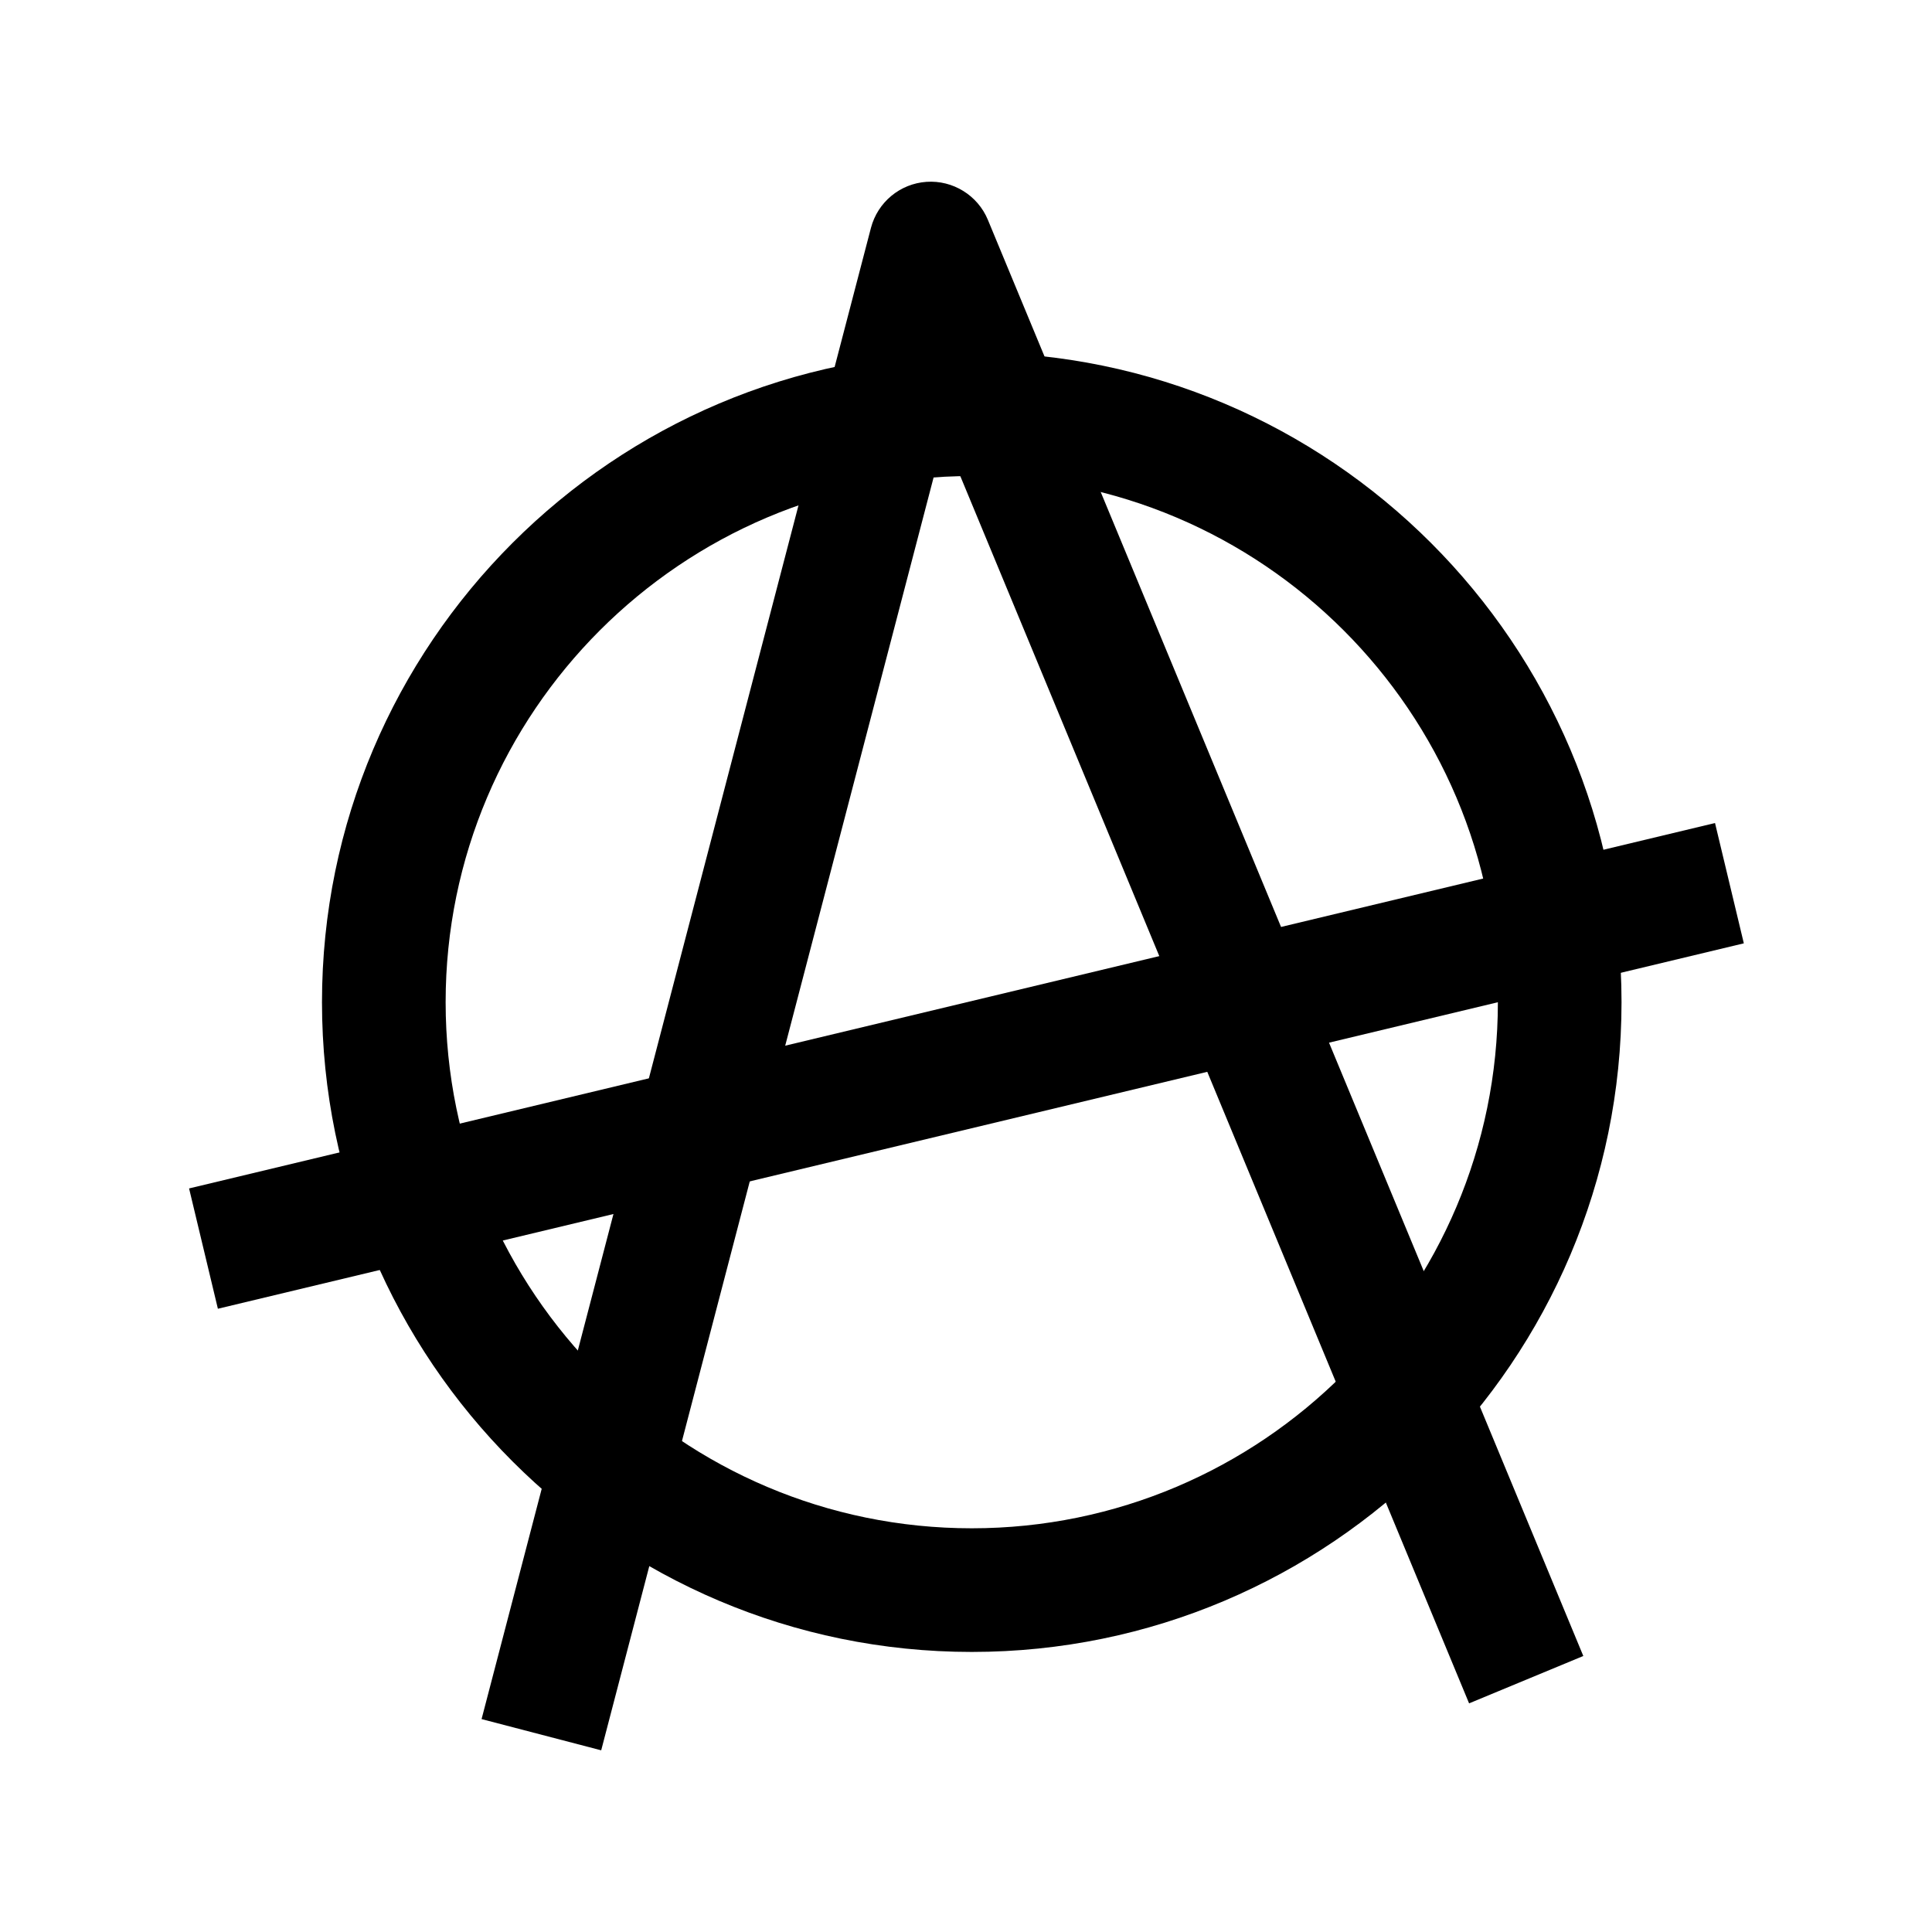
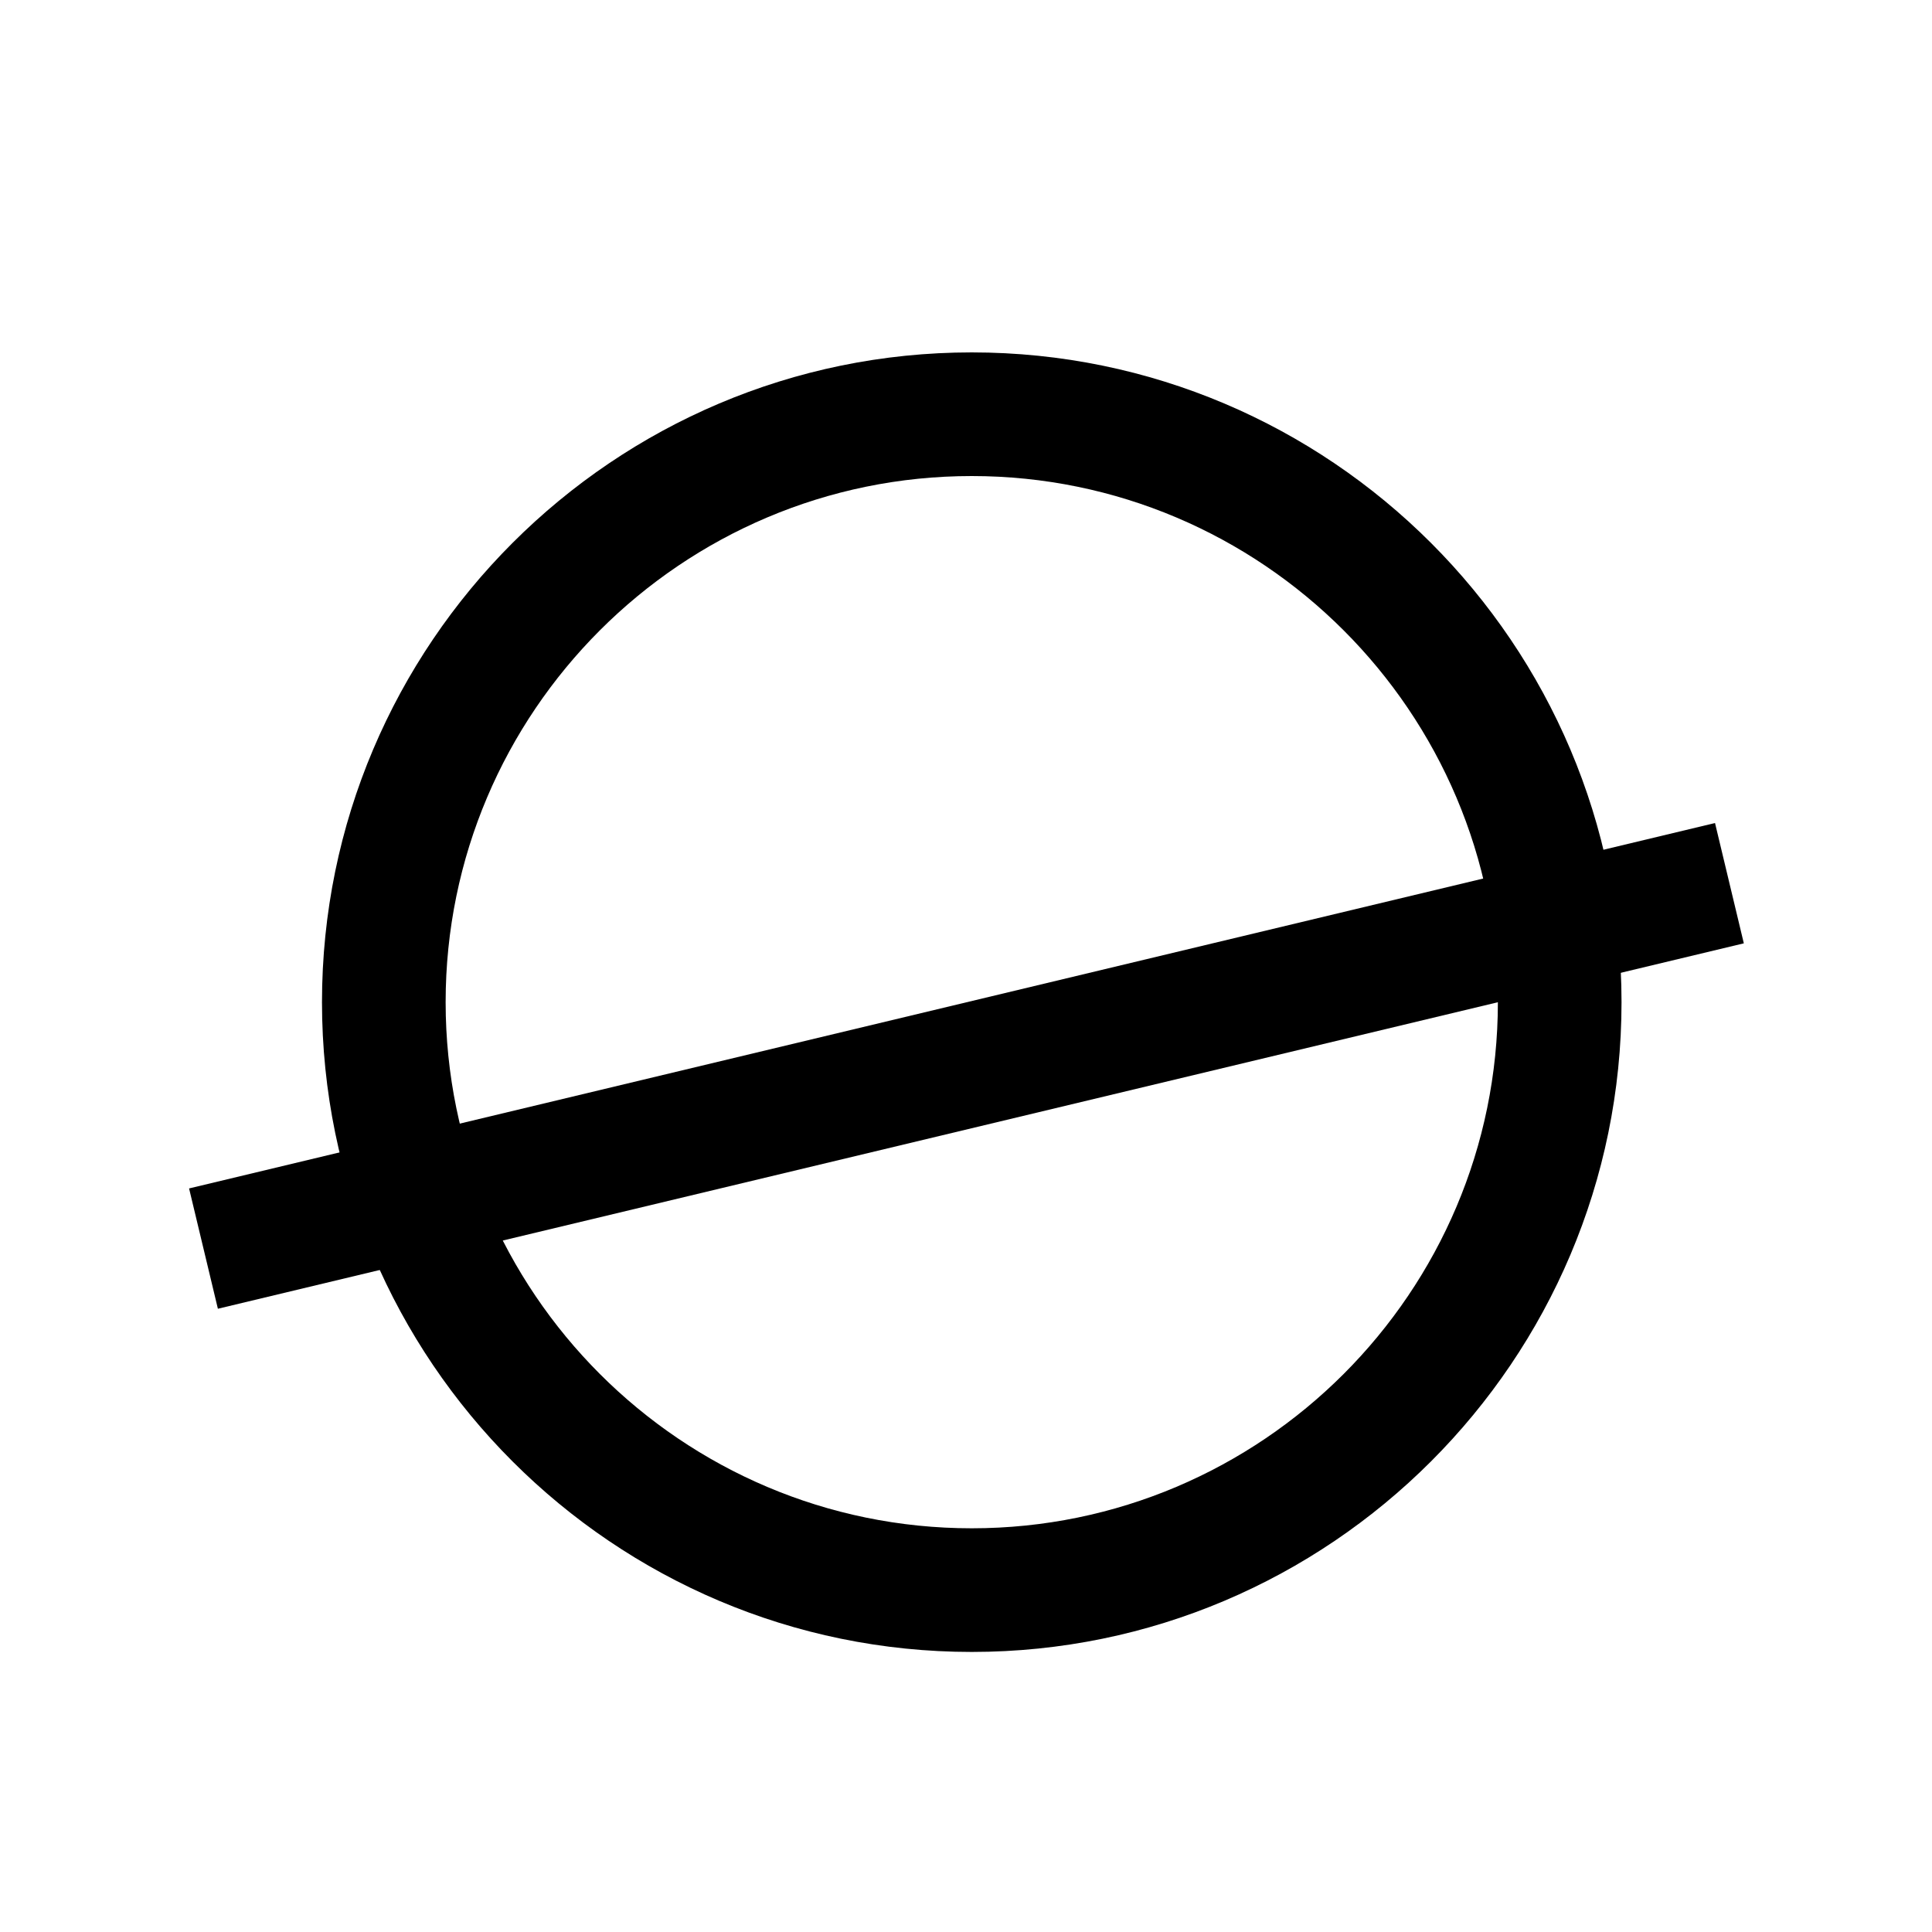
<svg xmlns="http://www.w3.org/2000/svg" version="1.1" x="0px" y="0px" viewBox="0 0 500 500" style="enable-background:new 0 0 500 500;" xml:space="preserve">
  <style type="text/css">
	.st0{fill:#FFFFFF;}
</style>
  <g id="BACKGROUND">
    <rect class="st0" width="500" height="500" />
  </g>
  <g id="OBJECTS">
    <g>
-       <path d="M251.49,427.52c-92.72,0-168.16-75.44-168.16-168.16c0-92.72,75.44-168.16,168.16-168.16s168.16,75.44,168.16,168.16    C419.65,352.08,344.22,427.52,251.49,427.52z M251.49,123.2c-75.08,0-136.16,61.08-136.16,136.16    c0,75.08,61.08,136.16,136.16,136.16c75.08,0,136.16-61.08,136.16-136.16C387.65,184.28,326.57,123.2,251.49,123.2z" />
+       <path d="M251.49,427.52c-92.72,0-168.16-75.44-168.16-168.16c0-92.72,75.44-168.16,168.16-168.16s168.16,75.44,168.16,168.16    C419.65,352.08,344.22,427.52,251.49,427.52M251.49,123.2c-75.08,0-136.16,61.08-136.16,136.16    c0,75.08,61.08,136.16,136.16,136.16c75.08,0,136.16-61.08,136.16-136.16C387.65,184.28,326.57,123.2,251.49,123.2z" />
    </g>
    <g>
      <rect x="47.07" y="259.68" transform="matrix(0.973 -0.233 0.233 0.973 -57.371 65.865)" width="405.87" height="32" />
    </g>
    <g>
-       <path d="M155.59,452.98l-30.96-8.08L225.4,58.98c1.74-6.65,7.52-11.45,14.38-11.92c6.82-0.47,13.25,3.49,15.88,9.83l154.1,371.68    l-29.56,12.26L244.34,113.12L155.59,452.98z" />
-     </g>
+       </g>
  </g>
</svg>